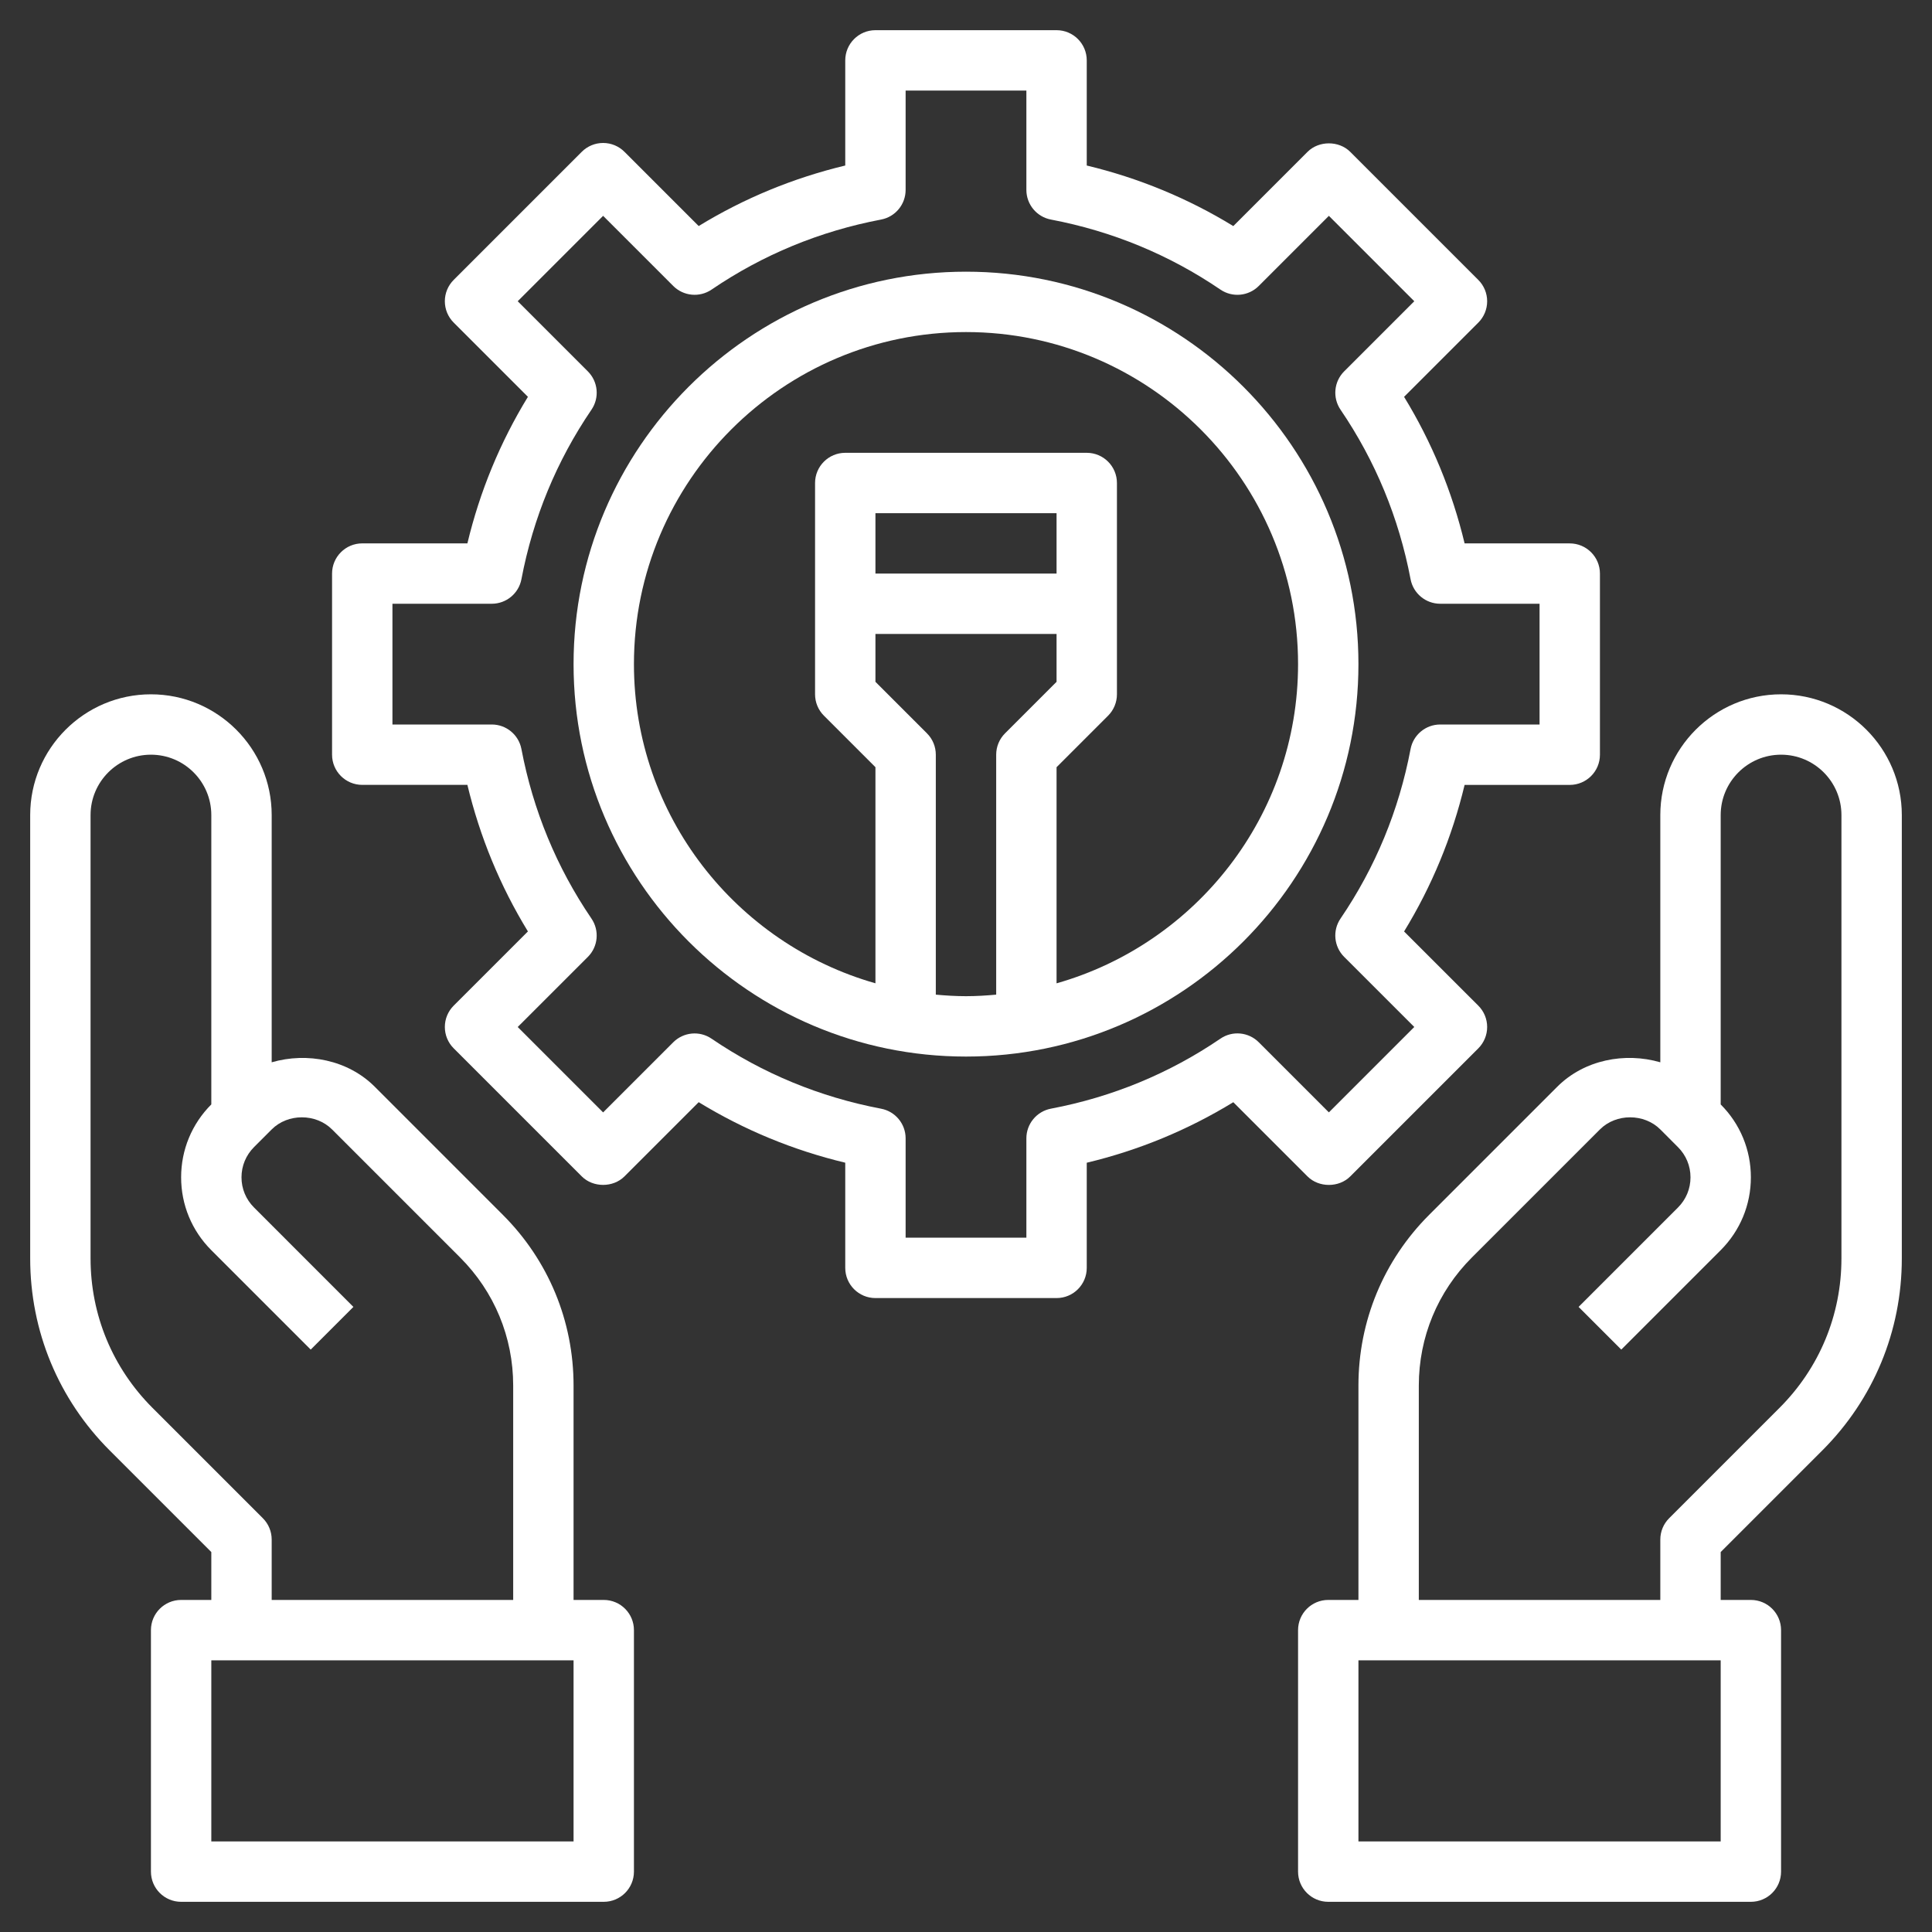
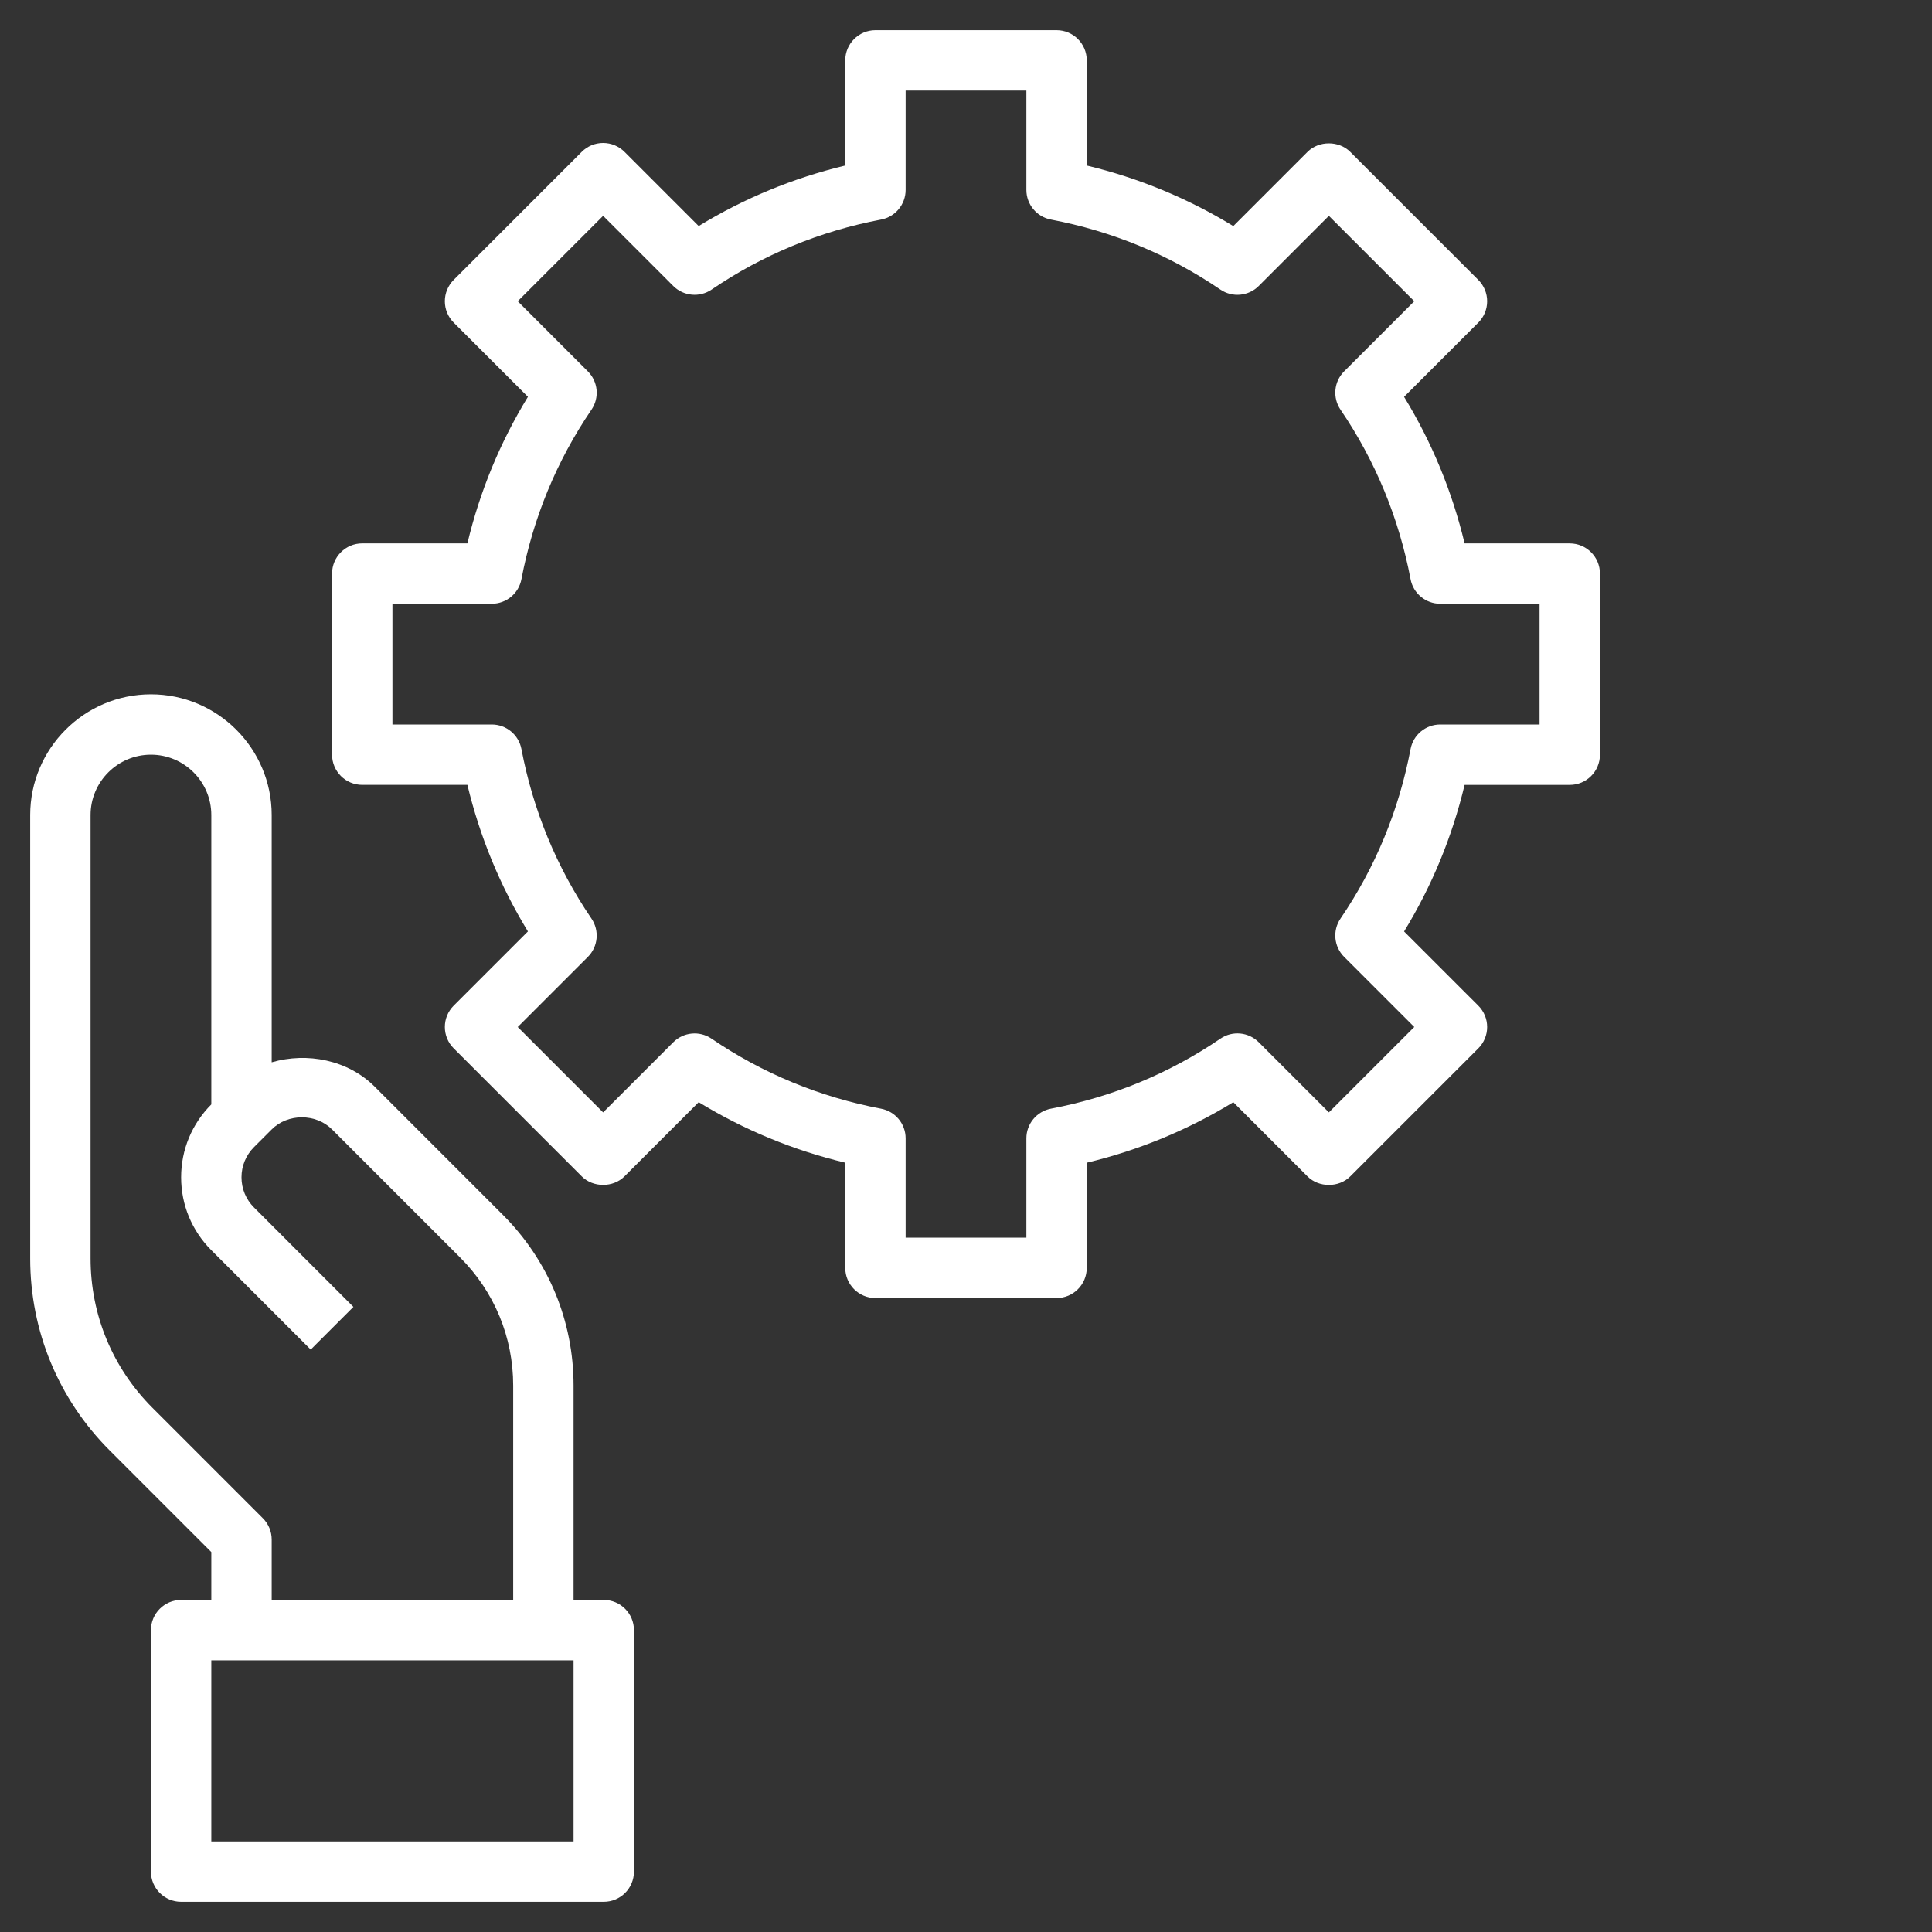
<svg xmlns="http://www.w3.org/2000/svg" id="Layer_3" viewBox="0 0 64 64">
  <rect x="0" y="0" width="64" height="64" fill="#333333" stroke="none" />
  <style>
		.support_st0 {
			fill: #ffffff;
		}
	</style>
-   <path class="support_st0" d="m59 23c-2.206 0-4 1.794-4 4v8.19c-1.175-.342-2.523-.082-3.414.81l-4.243 4.243c-1.511 1.511-2.343 3.52-2.343 5.656v7.101h-1c-.552 0-1 .447-1 1v8c0 .553.448 1 1 1h14c.552 0 1-.447 1-1v-8c0-.553-.448-1-1-1h-1v-1.586l3.364-3.364c1.7-1.699 2.636-3.959 2.636-6.363v-14.687c0-2.206-1.794-4-4-4zm-2 38h-12v-6h12zm4-19.313c0 1.87-.728 3.627-2.05 4.949l-3.657 3.657c-.188.187-.293.441-.293.707v2h-8v-7.101c0-1.603.624-3.109 1.757-4.242l4.243-4.243c.533-.535 1.465-.535 2 0l.585.586c.268.268.415.622.415 1s-.147.732-.414 1l-3.293 3.293 1.414 1.414 3.293-3.293c.645-.646 1-1.503 1-2.414s-.355-1.769-1-2.414v-9.586c0-1.103.897-2 2-2s2 .897 2 2z" />
  <path class="support_st0" d="m7 51.414v1.586h-1c-.552 0-1 .447-1 1v8c0 .553.448 1 1 1h14c.552 0 1-.447 1-1v-8c0-.553-.448-1-1-1h-1v-7.101c0-2.137-.832-4.146-2.343-5.656l-4.242-4.243c-.892-.892-2.239-1.151-3.415-.81v-8.19c0-2.206-1.794-4-4-4s-4 1.794-4 4v14.687c0 2.404.936 4.664 2.636 6.363zm12 9.586h-12v-6h12zm-16-34c0-1.103.897-2 2-2s2 .897 2 2v9.585c-.645.646-1 1.504-1 2.415s.355 1.769 1 2.414l3.293 3.293 1.414-1.414-3.292-3.293c-.268-.268-.415-.622-.415-1s.147-.732.414-1l.586-.586c.533-.535 1.465-.535 2 0l4.243 4.243c1.133 1.133 1.757 2.64 1.757 4.242v7.101h-8v-2c0-.266-.105-.52-.293-.707l-3.657-3.657c-1.322-1.323-2.05-3.079-2.05-4.949z" />
  <path class="support_st0" d="m12 18c-.552 0-1 .448-1 1v6c0 .552.448 1 1 1h3.483c.414 1.724 1.085 3.351 2.005 4.855l-2.459 2.458c-.188.188-.293.441-.293.707 0 .265.105.52.293.707l4.243 4.243c.375.375 1.039.375 1.414 0l2.459-2.459c1.503.919 3.13 1.592 4.855 2.005v3.484c0 .553.448 1 1 1h6c.552 0 1-.447 1-1v-3.483c1.725-.413 3.352-1.086 4.855-2.005l2.459 2.459c.375.375 1.039.375 1.414 0l4.243-4.243c.188-.188.293-.442.293-.707 0-.266-.105-.52-.293-.707l-2.459-2.458c.92-1.504 1.592-3.131 2.005-4.855h3.483c.552 0 1-.448 1-1v-6c0-.552-.448-1-1-1h-3.483c-.414-1.724-1.085-3.351-2.005-4.855l2.459-2.459c.188-.188.293-.442.293-.707s-.105-.52-.293-.707l-4.243-4.243c-.375-.375-1.039-.375-1.414 0l-2.459 2.459c-1.504-.92-3.131-1.592-4.855-2.006v-3.483c0-.552-.448-1-1-1h-6c-.552 0-1 .448-1 1v3.483c-1.724.414-3.351 1.085-4.855 2.005l-2.459-2.459c-.188-.188-.442-.293-.707-.293s-.52.105-.707.293l-4.243 4.243c-.188.188-.293.442-.293.707s.105.52.293.707l2.459 2.459c-.92 1.504-1.592 3.131-2.005 4.855zm5.273 1.187c.386-2.031 1.166-3.92 2.32-5.615.271-.397.22-.93-.12-1.27l-2.323-2.323 2.829-2.829 2.323 2.323c.34.339.873.39 1.27.12 1.695-1.154 3.584-1.934 5.615-2.32.471-.089.813-.502.813-.982v-3.291h4v3.291c0 .48.342.893.813.982 2.031.386 3.92 1.166 5.615 2.32.398.271.931.219 1.27-.12l2.323-2.323 2.829 2.829-2.323 2.323c-.34.339-.39.873-.12 1.27 1.154 1.695 1.934 3.584 2.32 5.615.089.471.502.813.982.813h3.291v4h-3.291c-.48 0-.893.342-.982.813-.386 2.031-1.166 3.92-2.32 5.615-.271.397-.22.93.12 1.27l2.323 2.322-2.829 2.829-2.323-2.323c-.338-.339-.873-.392-1.27-.119-1.694 1.153-3.583 1.934-5.615 2.319-.471.09-.813.503-.813.983v3.291h-4v-3.291c0-.48-.342-.893-.813-.982-2.032-.386-3.921-1.166-5.615-2.319-.398-.272-.93-.22-1.27.119l-2.323 2.323-2.829-2.829 2.323-2.322c.34-.339.39-.873.12-1.27-1.154-1.695-1.934-3.584-2.32-5.615-.089-.472-.502-.814-.982-.814h-3.291v-4h3.291c.48 0 .893-.342.982-.813z" />
-   <path class="support_st0" d="m32 35c7.168 0 13-5.832 13-13s-5.832-13-13-13-13 5.832-13 13 5.832 13 13 13zm-1-2.051v-7.949c0-.265-.105-.52-.293-.707l-1.707-1.707v-1.586h6v1.586l-1.707 1.707c-.188.187-.293.442-.293.707v7.949c-.33.03-.662.051-1 .051s-.67-.021-1-.051zm4-13.949h-6v-2h6zm-3-8c6.065 0 11 4.935 11 11 0 5.024-3.39 9.263-8 10.574v-7.159l1.707-1.707c.188-.188.293-.443.293-.708v-7c0-.552-.448-1-1-1h-8c-.552 0-1 .448-1 1v7c0 .265.105.52.293.707l1.707 1.707v7.159c-4.61-1.31-8-5.549-8-10.574 0-6.064 4.935-10.999 11-10.999z" />
</svg>